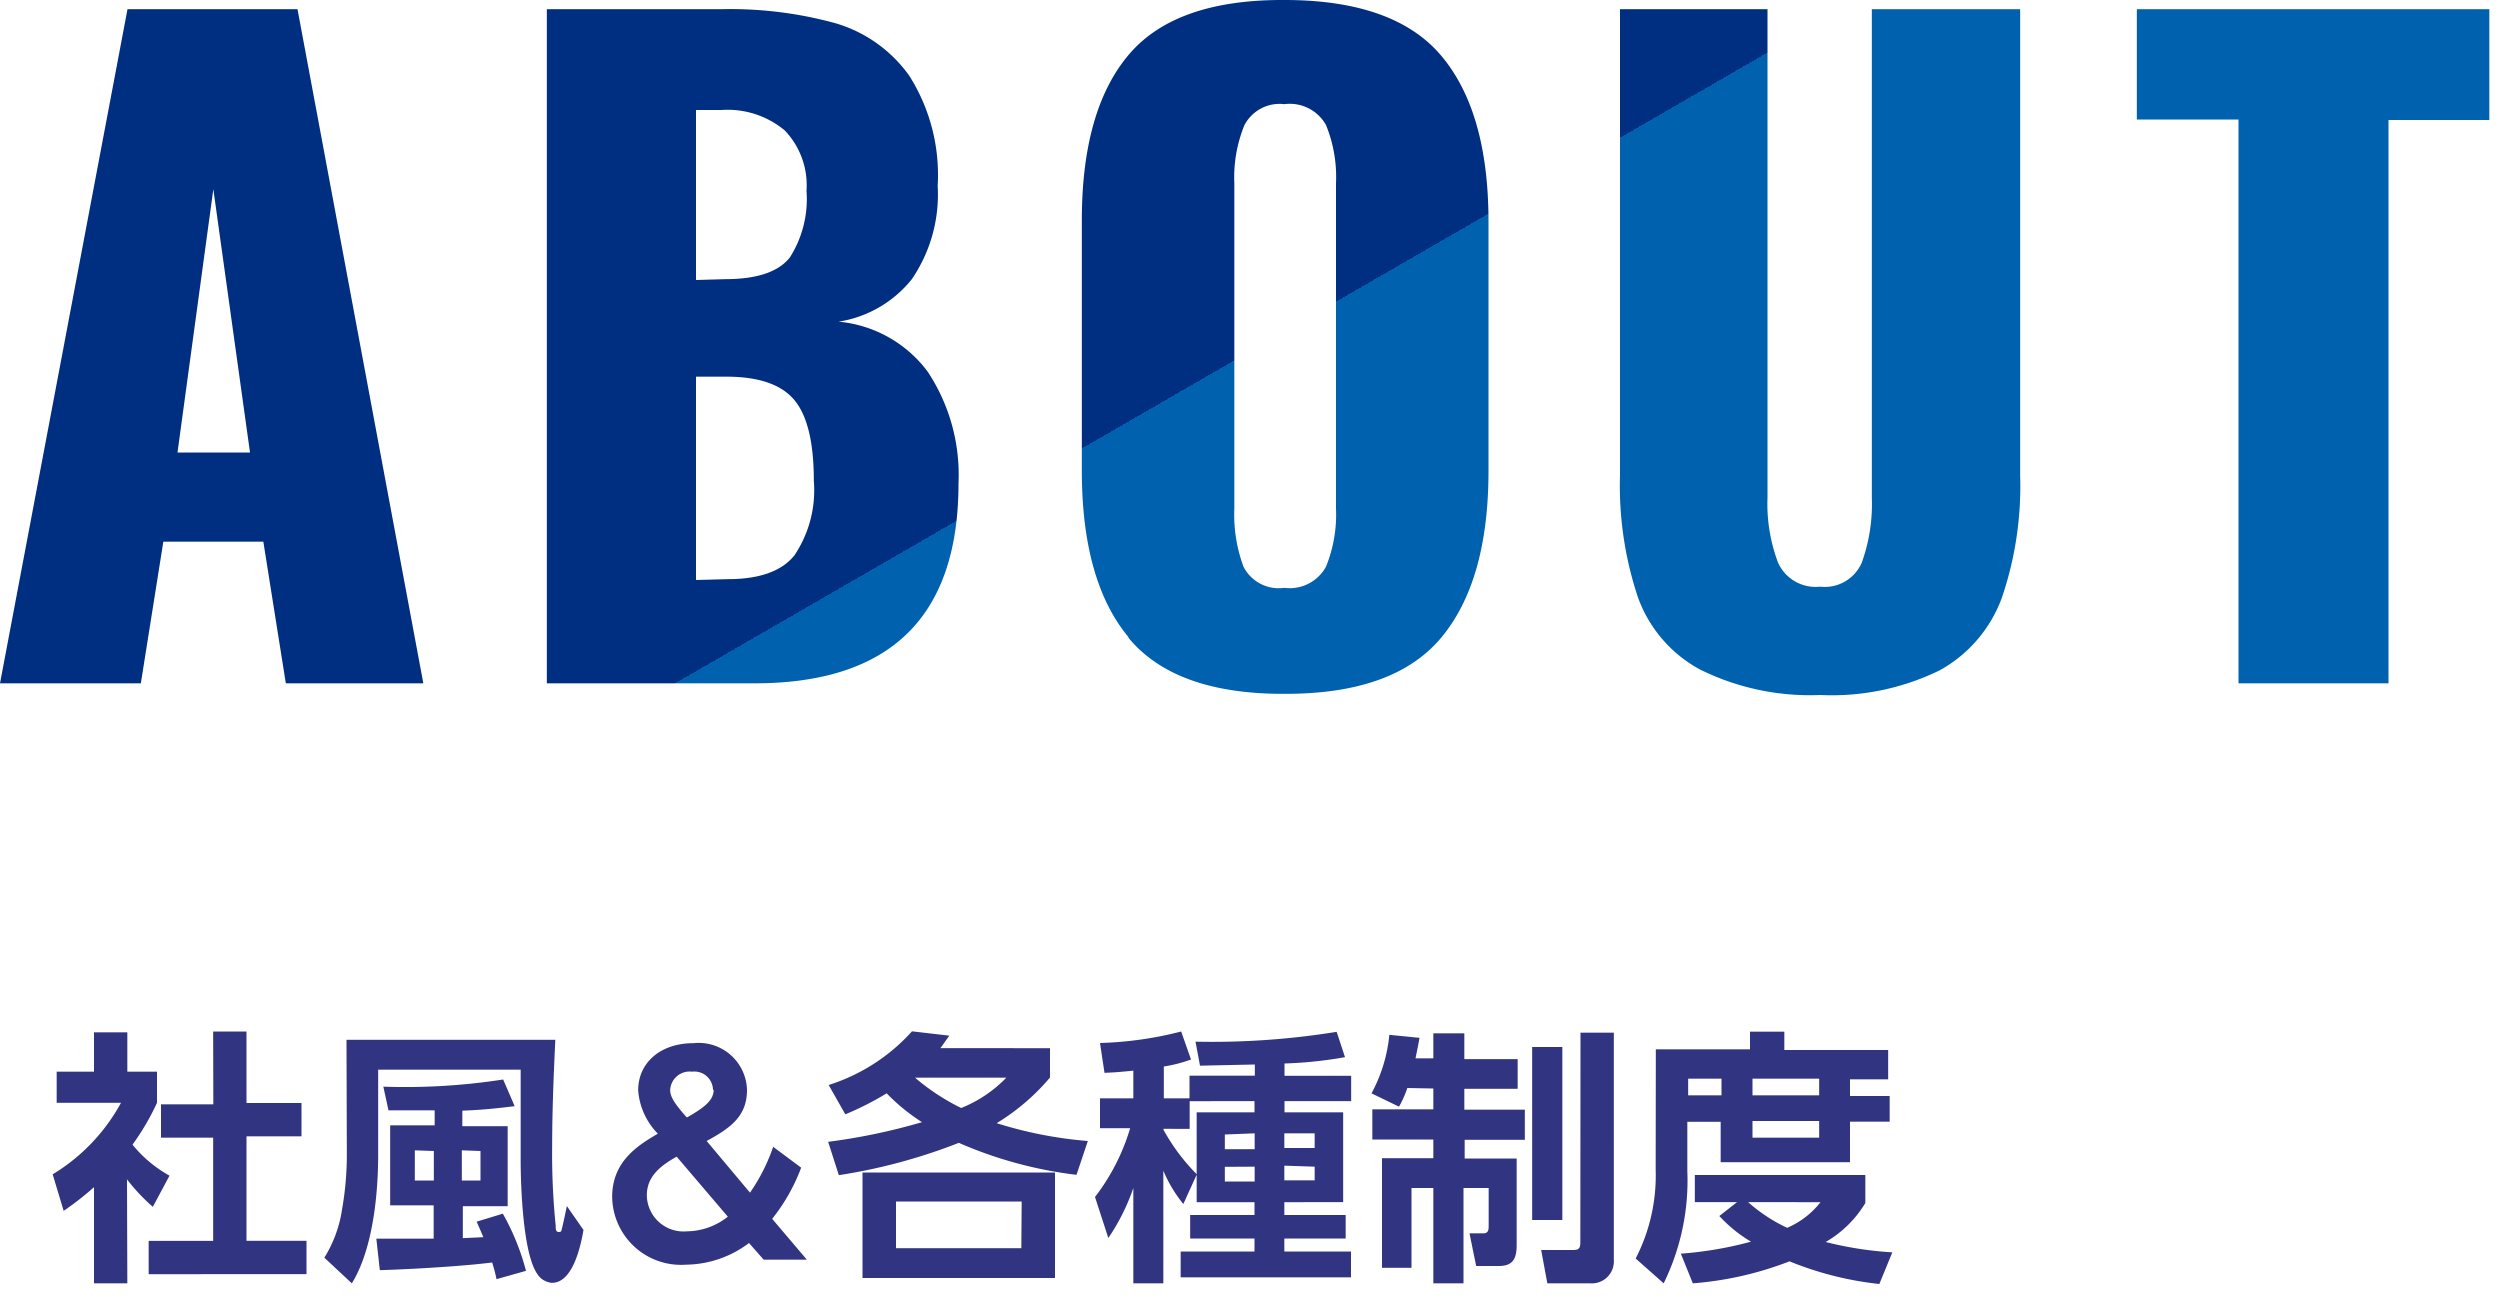
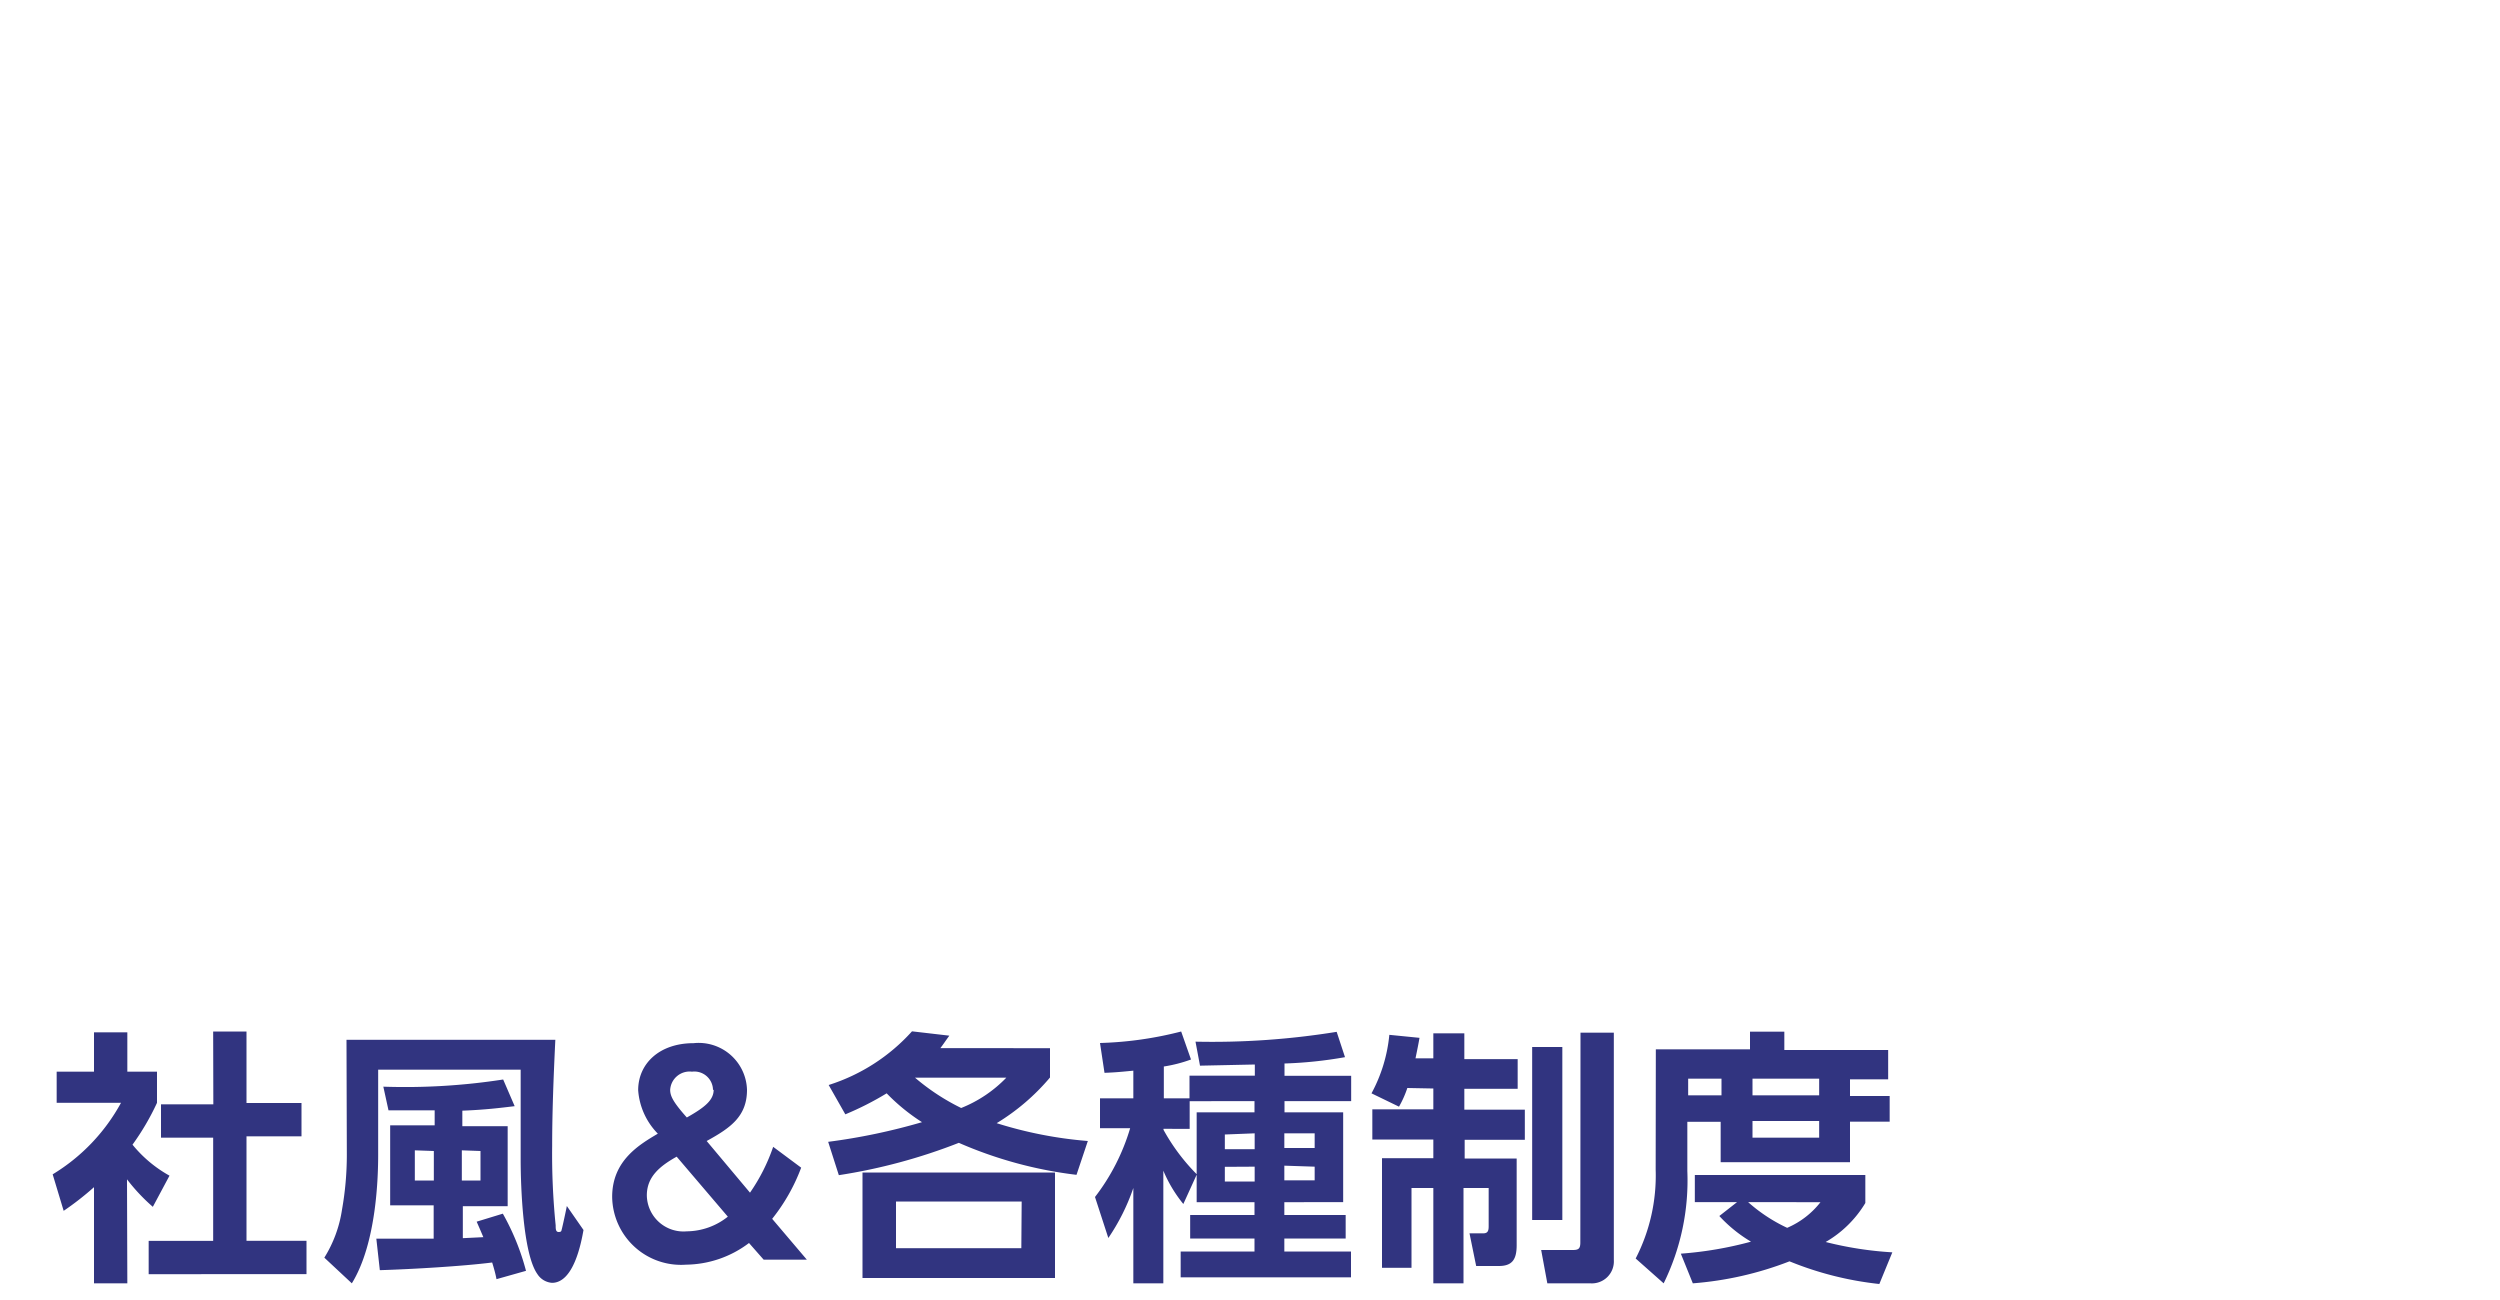
<svg xmlns="http://www.w3.org/2000/svg" id="レイヤー_1" data-name="レイヤー 1" viewBox="0 0 150 78">
  <defs>
    <style>.cls-1{fill:url(#名称未設定グラデーション_5);}.cls-2{fill:#313480;}</style>
    <linearGradient id="名称未設定グラデーション_5" x1="100.62" y1="65.71" x2="49.16" y2="-23.42" gradientUnits="userSpaceOnUse">
      <stop offset="0.5" stop-color="#0062ae" />
      <stop offset="0.5" stop-color="#002e80" />
    </linearGradient>
  </defs>
  <title>アートボード 1</title>
-   <path class="cls-1" d="M7.65.55h10.2L25.4,41H17.15L15.8,32.5h-6L8.45,41H0ZM15,27.15,12.8,11.35l-2.15,15.8ZM32.81.55H43.35a23.83,23.83,0,0,1,6.73.83,8.3,8.3,0,0,1,4.48,3.17,11.11,11.11,0,0,1,1.7,6.6,9,9,0,0,1-1.55,5.6,7,7,0,0,1-4.4,2.55,7.52,7.52,0,0,1,5.35,3A11.2,11.2,0,0,1,57.51,29q0,12-12.25,12H32.81Zm10.7,16.2q2.85,0,3.88-1.3a6.52,6.52,0,0,0,1-4,4.75,4.75,0,0,0-1.3-3.62,5.34,5.34,0,0,0-3.8-1.23H41.76v10.2Zm.15,18q2.85,0,4-1.42a7,7,0,0,0,1.17-4.48q0-3.45-1.17-4.85t-4.08-1.4H41.76V34.8Zm24.05,3.48q-2.8-3.37-2.8-10v-15q0-6.6,2.8-9.93T77.06,0q6.6,0,9.42,3.35t2.83,9.9v15q0,6.6-2.83,10t-9.42,3.38Q70.51,41.65,67.71,38.27ZM79.56,34a8.29,8.29,0,0,0,.6-3.48V11a8.26,8.26,0,0,0-.6-3.5,2.49,2.49,0,0,0-2.5-1.25,2.38,2.38,0,0,0-2.4,1.27,8.29,8.29,0,0,0-.6,3.48v19.5A9,9,0,0,0,74.61,34a2.37,2.37,0,0,0,2.45,1.27A2.48,2.48,0,0,0,79.56,34ZM102,40.17a8,8,0,0,1-3.73-4.35,21.16,21.16,0,0,1-1.07-7.32V.55h8.85v29.3a10,10,0,0,0,.63,3.9,2.47,2.47,0,0,0,2.53,1.45,2.42,2.42,0,0,0,2.5-1.45,10.41,10.41,0,0,0,.6-3.9V.55h8.9v28a20.75,20.75,0,0,1-1.1,7.32,8.18,8.18,0,0,1-3.73,4.35,14.71,14.71,0,0,1-7.17,1.48A14.86,14.86,0,0,1,102,40.17Zm32.31-33h-6.1V.55h21.15V7.2h-6.05V41h-9Z" />
  <path class="cls-2" d="M7.64,77h-2V71.23a17.63,17.63,0,0,1-1.82,1.42l-.66-2.19a11.38,11.38,0,0,0,4.1-4.29H3.4V64.3H5.64V61.94h2V64.3H9.42v1.87a14.94,14.94,0,0,1-1.47,2.51,7.63,7.63,0,0,0,2.22,1.86l-1,1.87a11.25,11.25,0,0,1-1.55-1.65Zm5.15-15.11h2v4.29h3.3v2h-3.3v6.27h3.6v2H8.92v-2h3.87V68.26H9.66v-2h3.14Zm8,.5H33.32c-.1,2.08-.19,4.29-.19,6.34a42.63,42.63,0,0,0,.21,4.79c0,.21,0,.4.18.4s.16-.08.19-.18.26-1.15.3-1.38l1,1.44c-.14.78-.59,3.17-1.89,3.17a1.14,1.14,0,0,1-.88-.53c-.86-1.22-1-5.23-1-6.88,0-.77,0-4.53,0-5.38H22.69v5.09c0,1.26-.08,5.3-1.58,7.73l-1.65-1.54a7.54,7.54,0,0,0,1.06-2.88,18.86,18.86,0,0,0,.29-3.3Zm9,14.36c-.06-.32-.14-.61-.26-1-1.74.22-4.75.4-6.74.46l-.21-1.89c1.2,0,2.3,0,3.44,0v-2H23.41v-4.8h2.67v-.9l-2.77,0L23,65.2a38.41,38.41,0,0,0,7.19-.43l.69,1.6c-.83.1-1.79.22-3.14.27v.93h2.72v4.8H27.77v1.92L29,74.23c-.1-.24-.16-.38-.4-.93l1.57-.48a14.38,14.38,0,0,1,1.39,3.43Zm-4.9-7.73v1.81h1.14V69.06Zm2.82,0v1.81h1.12V69.06ZM45,71.56a11.09,11.09,0,0,0,1.39-2.75l1.68,1.25a11.18,11.18,0,0,1-1.74,3.07l2.08,2.45H45.82l-.88-1a6.36,6.36,0,0,1-3.78,1.3,4.13,4.13,0,0,1-4.43-4.07c0-2.19,1.65-3.14,2.74-3.79a4.14,4.14,0,0,1-1.18-2.61c0-1.58,1.26-2.82,3.33-2.82a2.9,2.9,0,0,1,3.2,2.8c0,1.6-1,2.29-2.42,3.07Zm-4.4-2.16c-1,.56-1.79,1.2-1.79,2.32a2.2,2.2,0,0,0,2.4,2.16A4,4,0,0,0,43.67,73Zm2.18-4a1.12,1.12,0,0,0-1.26-1.1,1.17,1.17,0,0,0-1.31,1.09c0,.37.18.74,1,1.66C42.31,66.43,42.82,66,42.82,65.38Zm21.81,5.09a25,25,0,0,1-7.06-1.92,33.67,33.67,0,0,1-7.2,1.94l-.64-2a36.82,36.82,0,0,0,5.63-1.18A11.71,11.71,0,0,1,53.2,65.6a18.13,18.13,0,0,1-2.48,1.26l-1-1.76a11.31,11.31,0,0,0,5-3.22l2.24.26c-.29.4-.37.53-.54.75H63v1.76a13,13,0,0,1-3.2,2.74,24.7,24.7,0,0,0,5.47,1.07ZM63.3,76.68H51.75V70.35H63.3Zm-2-4.59H53.76v2.8h7.52Zm-6.4-7.43a13.16,13.16,0,0,0,2.77,1.82,7.75,7.75,0,0,0,2.71-1.82Zm16.48,1.41v1.66H69.81v.06a11.91,11.91,0,0,0,2,2.67L71,72.24a8.14,8.14,0,0,1-1.2-2V77H68V71.28a12.5,12.5,0,0,1-1.5,3l-.8-2.46a12.64,12.64,0,0,0,2.11-4.13H66V65.9h2V64.24c-1,.1-1.26.11-1.73.13L66,62.58a21.86,21.86,0,0,0,4.87-.69l.59,1.68a8.5,8.5,0,0,1-1.63.42V65.9h1.54V64.54h3.92v-.67L72,63.94l-.27-1.44a46.67,46.67,0,0,0,8.47-.59l.5,1.52a25.12,25.12,0,0,1-3.63.38v.74h4v1.52h-4v.67h3.52v5.39H77.06v.77h3.68v1.41H77.06v.78h4v1.55H70.84V75.09h4.43v-.78H71.41V72.9h3.86v-.77H71.8V66.74h3.47v-.67Zm2.11,2v.88h1.79V68Zm0,1.94v.88h1.79V70ZM77.06,68v.88h1.82V68Zm0,1.94v.88h1.82V70Zm7.38-4.66a6.06,6.06,0,0,1-.5,1.12l-1.65-.8a9.19,9.19,0,0,0,1.07-3.51l1.81.18c-.06.35-.13.7-.24,1.23H86V62h1.86v1.55h3.2v1.78h-3.2v1.25h3.63v1.81H87.88v1.12H91v5.2c0,.85-.26,1.25-1.07,1.25H88.57L88.17,74H89c.27,0,.32-.16.32-.42v-2.3H87.81V77H86V71.28H84.69v4.79H82.92V69.49H86V68.37H82.34V66.56H86V65.31Zm7.49-2.46h1.81V73.2H91.93Zm2.9-.86h2V75.6A1.32,1.32,0,0,1,95.42,77H92.84l-.37-2h1.9c.34,0,.45-.08.45-.45Zm4.52,1H105V61.9h2.06V63h6.23v1.76H111v1h2.38v1.54H111v2.43h-7.76V67.31h-2v2.95A14,14,0,0,1,99.82,77l-1.68-1.49a10.86,10.86,0,0,0,1.2-5.33Zm4.87,9.17h-2.53V70.5h10.23v1.68a6.66,6.66,0,0,1-2.38,2.34,21.23,21.23,0,0,0,4,.62l-.78,1.9a19.84,19.84,0,0,1-5.39-1.36A20.25,20.25,0,0,1,101.57,77l-.72-1.78a22.29,22.29,0,0,0,4.21-.72,8.38,8.38,0,0,1-1.9-1.54Zm-2.93-7.41v1h2v-1Zm3.6,7.41a9.69,9.69,0,0,0,2.34,1.54,5.07,5.07,0,0,0,2-1.54Zm.26-7.41v1h4v-1Zm0,2.54v1h4v-1Z" />
</svg>